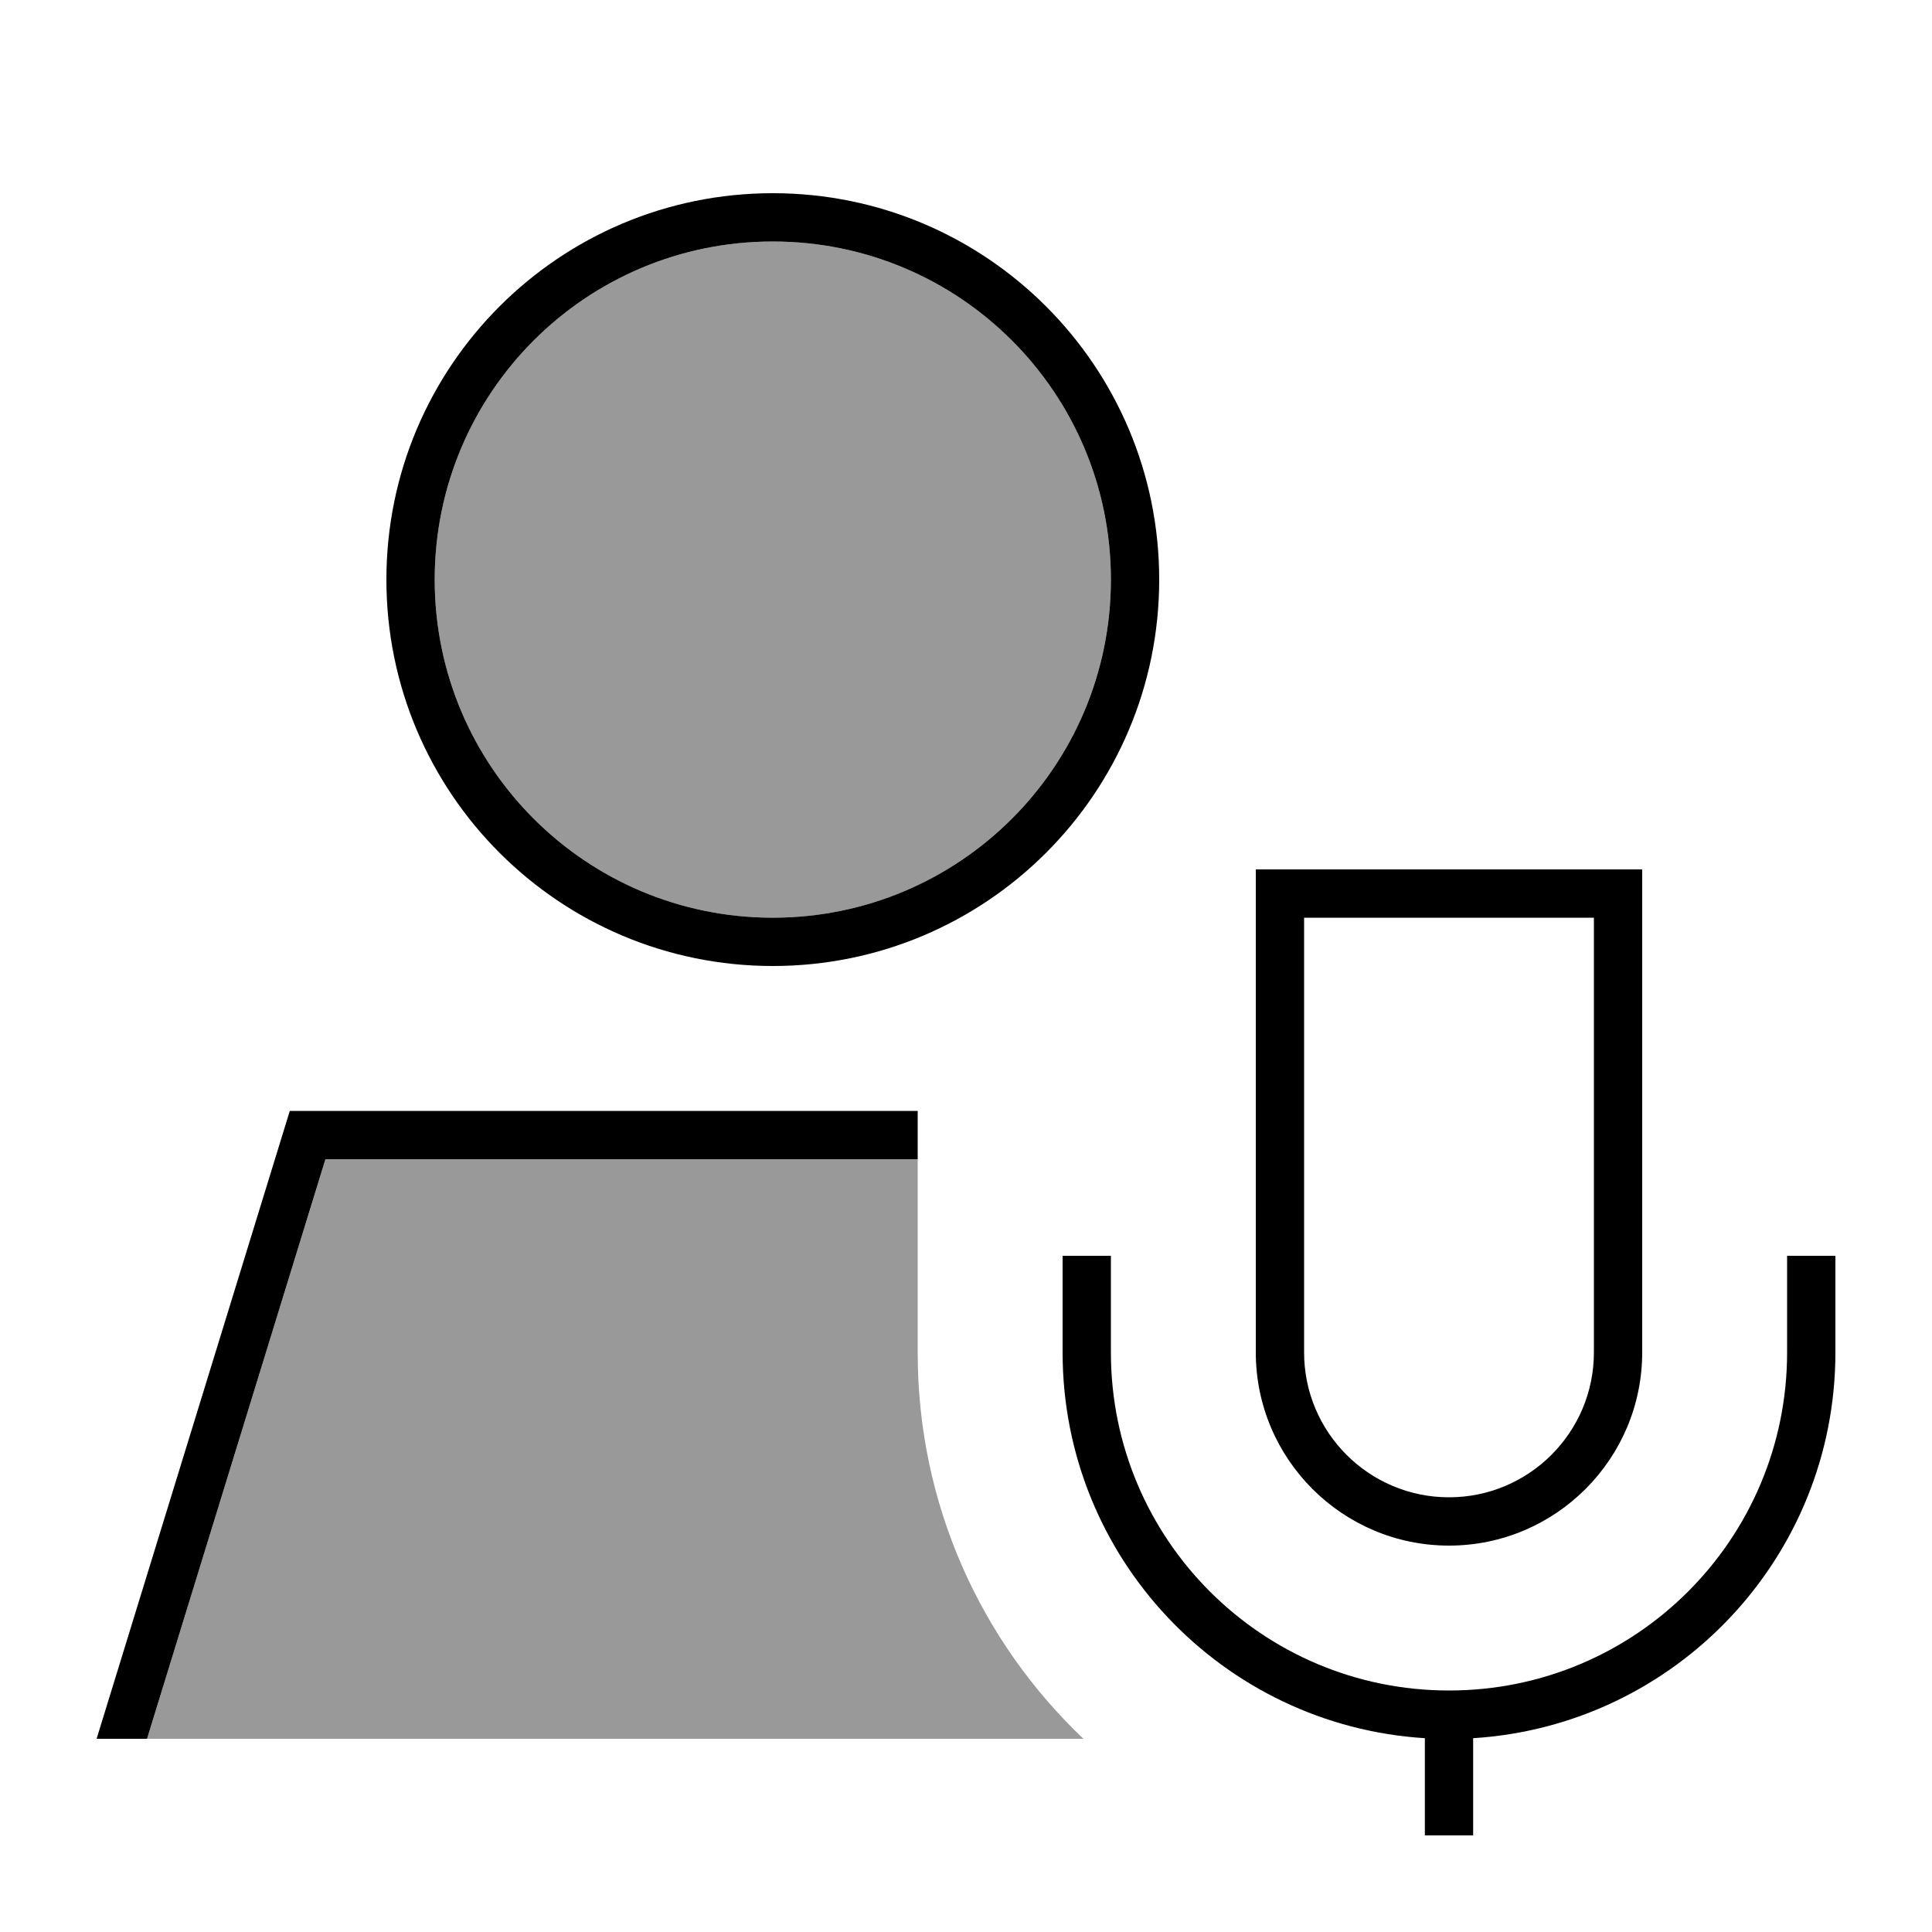
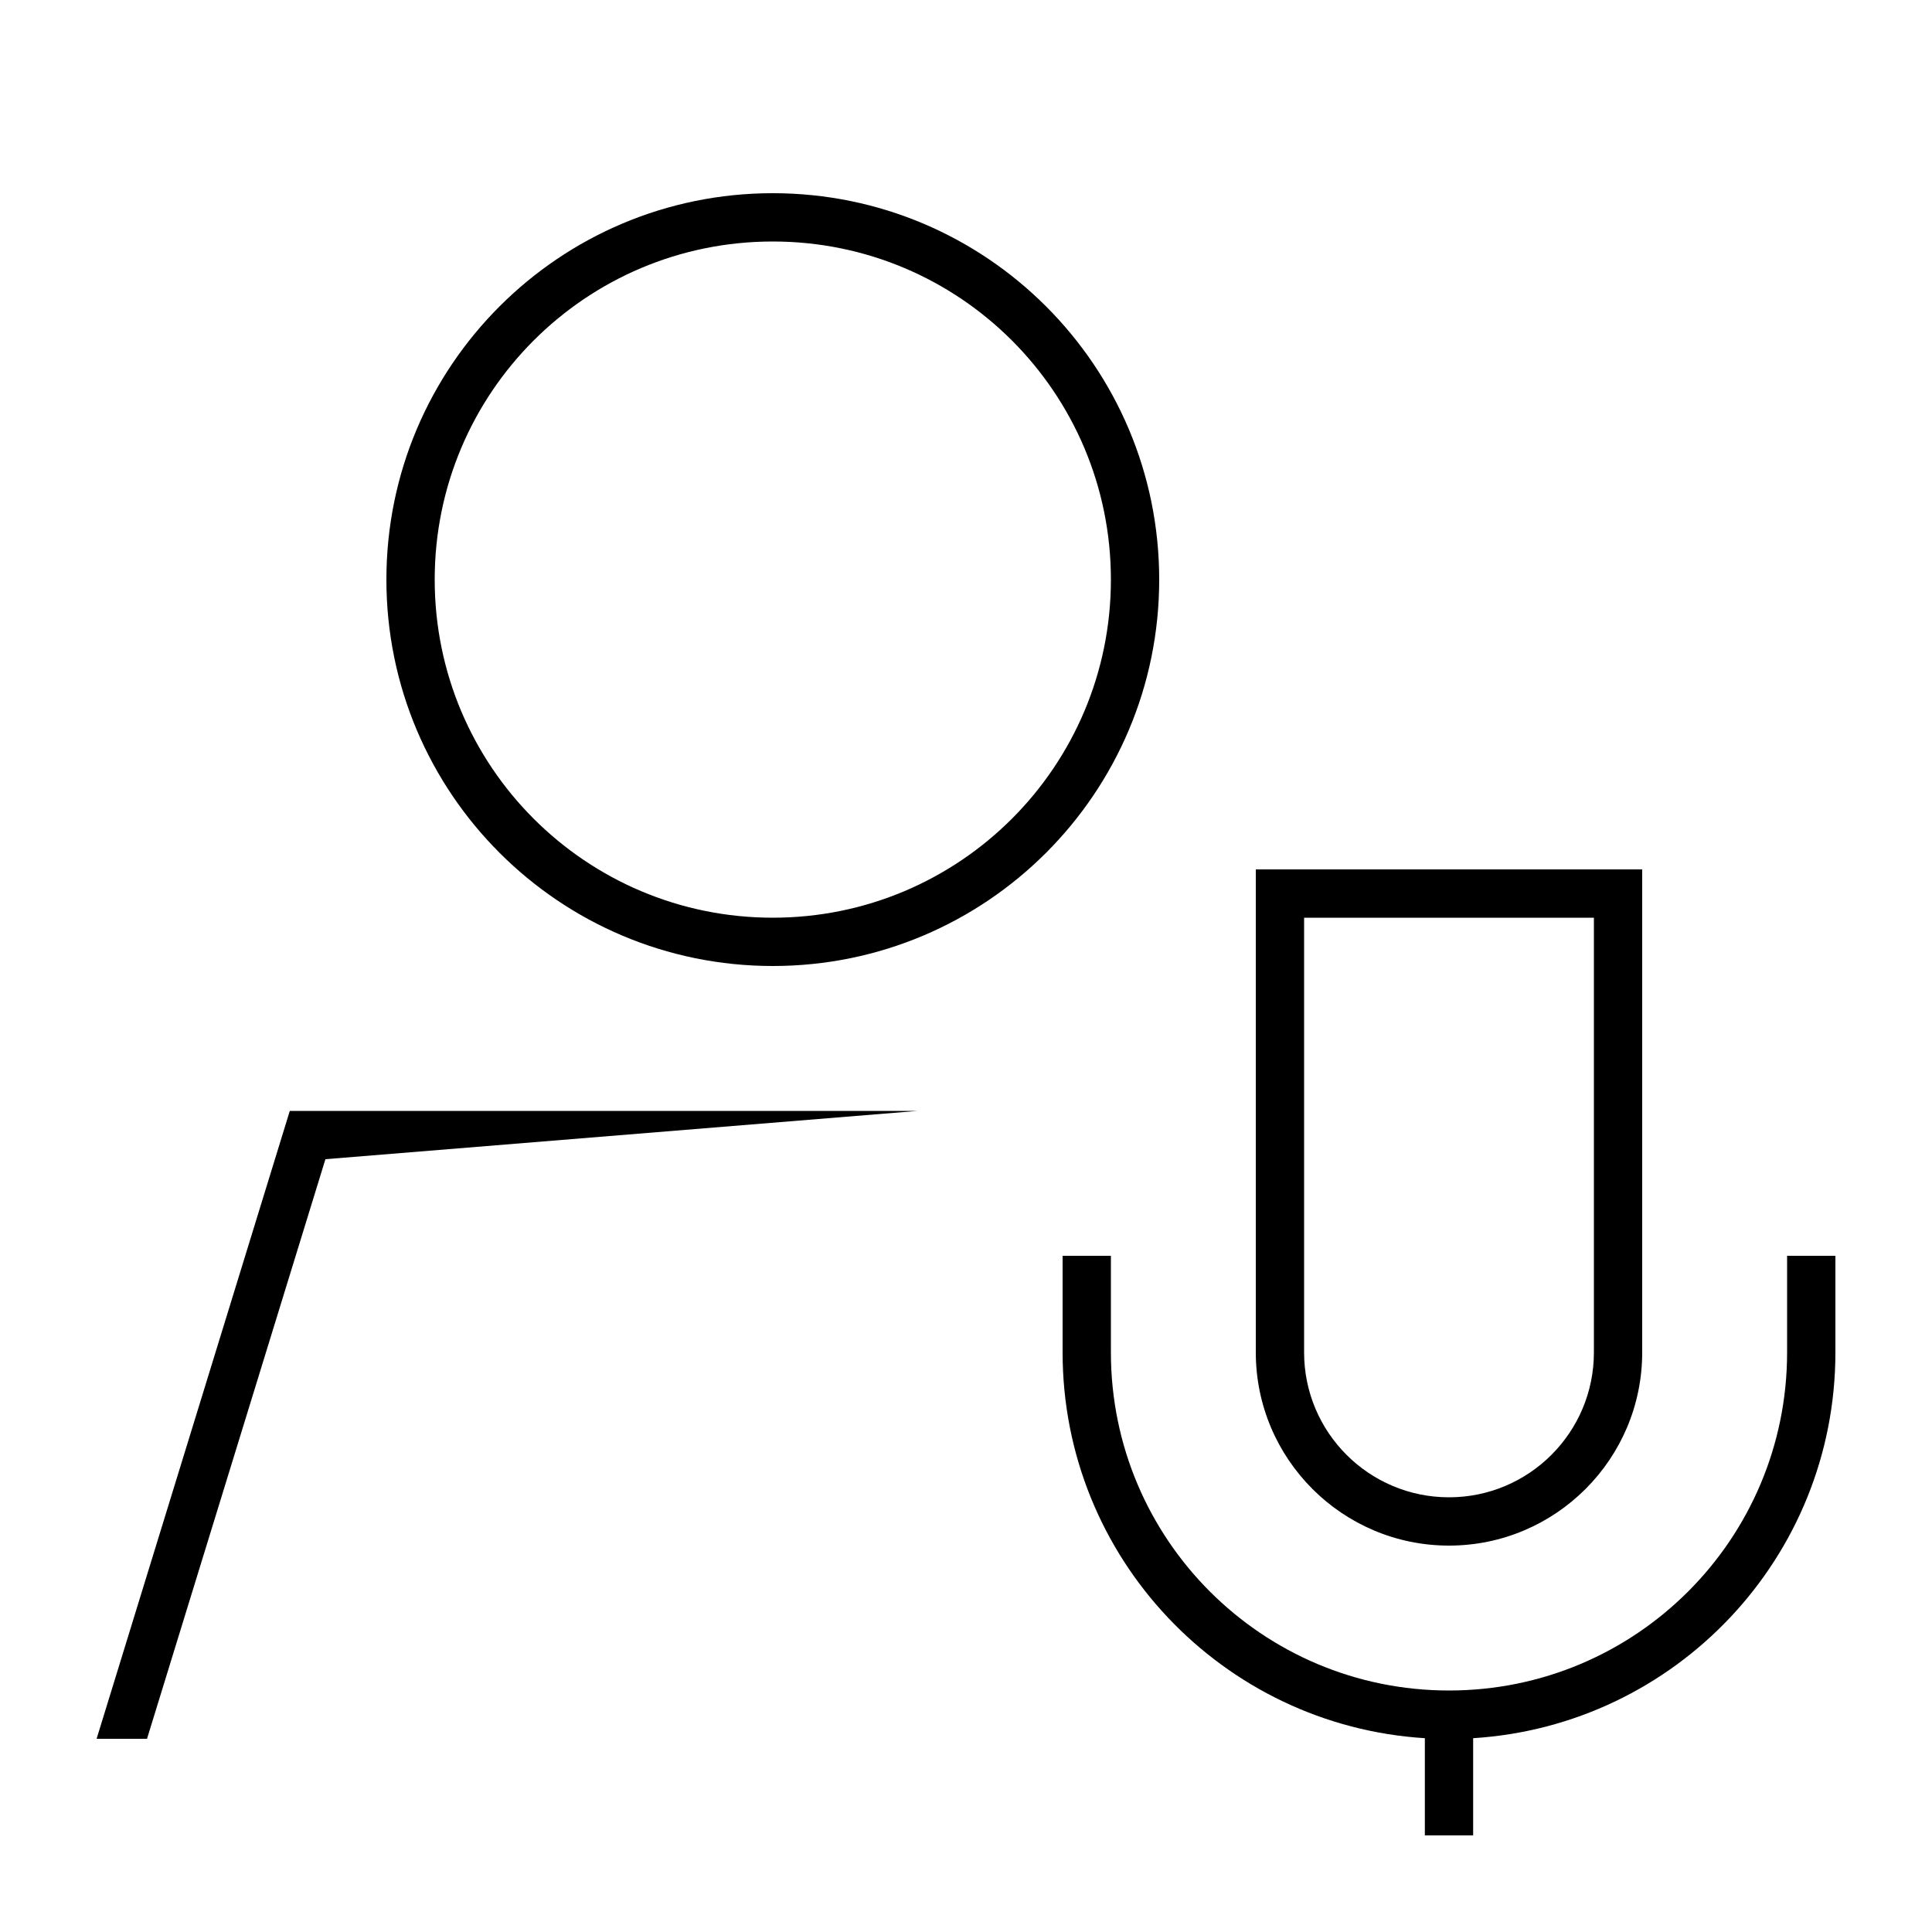
<svg xmlns="http://www.w3.org/2000/svg" viewBox="0 0 640 640">
-   <path opacity=".4" fill="currentColor" d="M48.7 576L358.9 576C325.1 543.9 304 498.6 304 448.2L304 384L107.8 384L48.7 576zM144 192C144 253.9 194.1 304 256 304C317.9 304 368 253.9 368 192C368 130.1 317.9 80 256 80C194.1 80 144 130.1 144 192z" />
-   <path fill="currentColor" d="M368 192C368 130.1 317.9 80 256 80C194.1 80 144 130.1 144 192C144 253.9 194.1 304 256 304C317.9 304 368 253.9 368 192zM128 192C128 121.3 185.3 64 256 64C326.7 64 384 121.3 384 192C384 262.7 326.7 320 256 320C185.3 320 128 262.7 128 192zM424 288L544 288L544 448C544 483.3 515.3 512 480 512C444.7 512 416 483.3 416 448L416 288L424 288zM432 448C432 474.5 453.5 496 480 496C506.5 496 528 474.5 528 448L528 304L432 304L432 448zM368 424L368 448C368 509.9 418.1 560 480 560C541.9 560 592 509.9 592 448L592 416L608 416L608 448C608 516 555 571.6 488 575.8L488 608L472 608L472 575.8C405 571.6 352 516 352 448L352 416L368 416L368 424zM304 368L304 384L107.8 384L48.7 576L32 576L96 368L304 368z" />
+   <path fill="currentColor" d="M368 192C368 130.1 317.9 80 256 80C194.1 80 144 130.1 144 192C144 253.9 194.1 304 256 304C317.9 304 368 253.9 368 192zM128 192C128 121.3 185.3 64 256 64C326.7 64 384 121.3 384 192C384 262.7 326.7 320 256 320C185.3 320 128 262.7 128 192zM424 288L544 288L544 448C544 483.3 515.3 512 480 512C444.7 512 416 483.3 416 448L416 288L424 288zM432 448C432 474.5 453.5 496 480 496C506.5 496 528 474.5 528 448L528 304L432 304L432 448zM368 424L368 448C368 509.9 418.1 560 480 560C541.9 560 592 509.9 592 448L592 416L608 416L608 448C608 516 555 571.6 488 575.8L488 608L472 608L472 575.8C405 571.6 352 516 352 448L352 416L368 416L368 424zM304 368L107.8 384L48.7 576L32 576L96 368L304 368z" />
</svg>